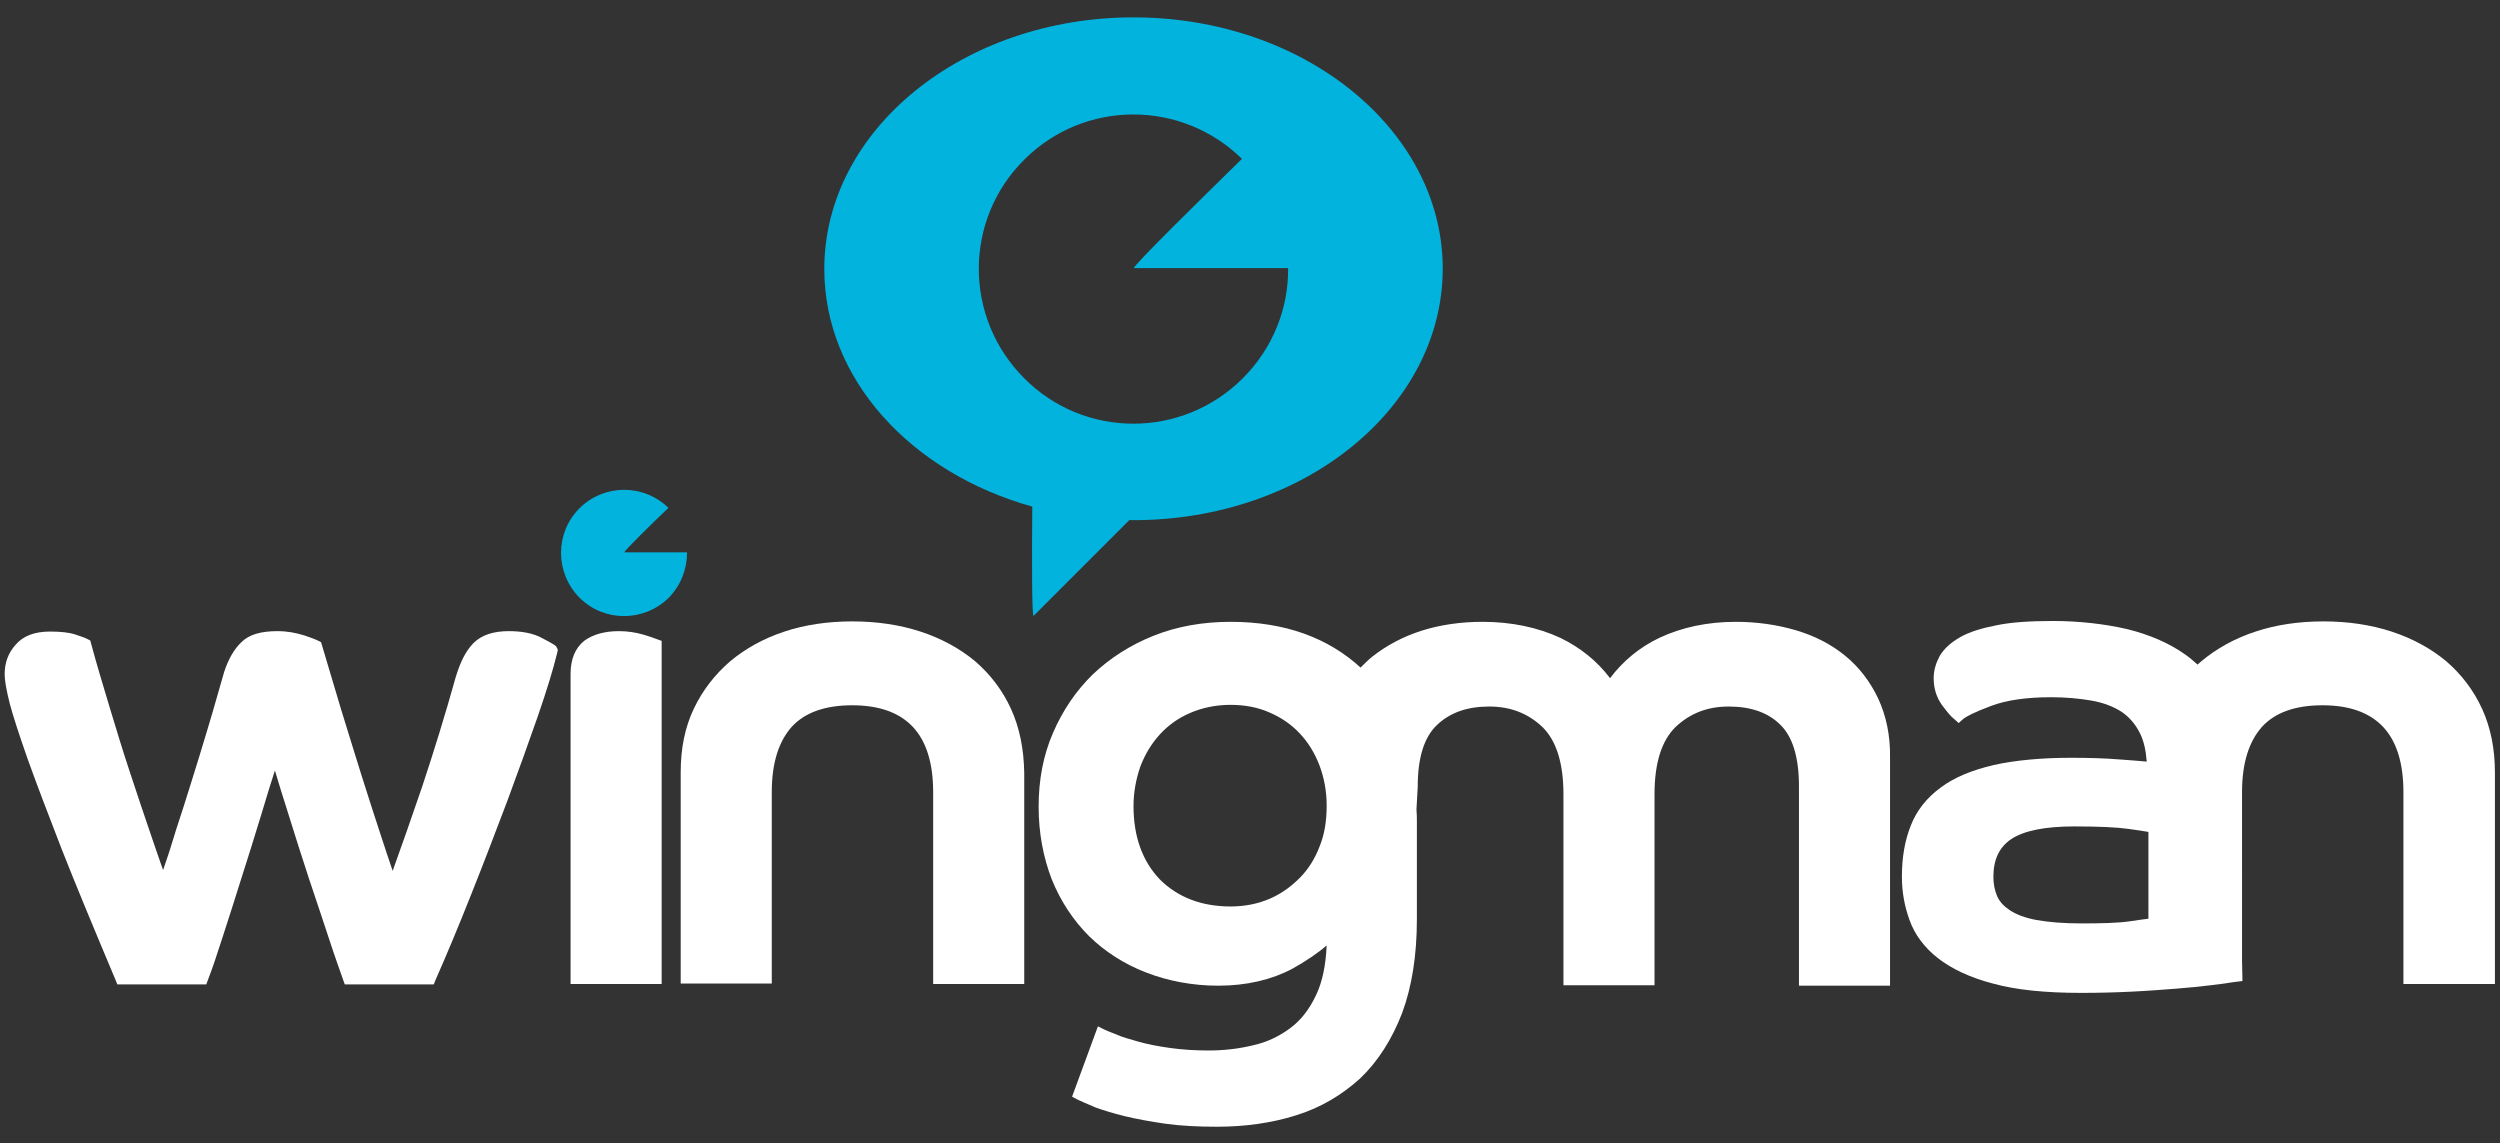
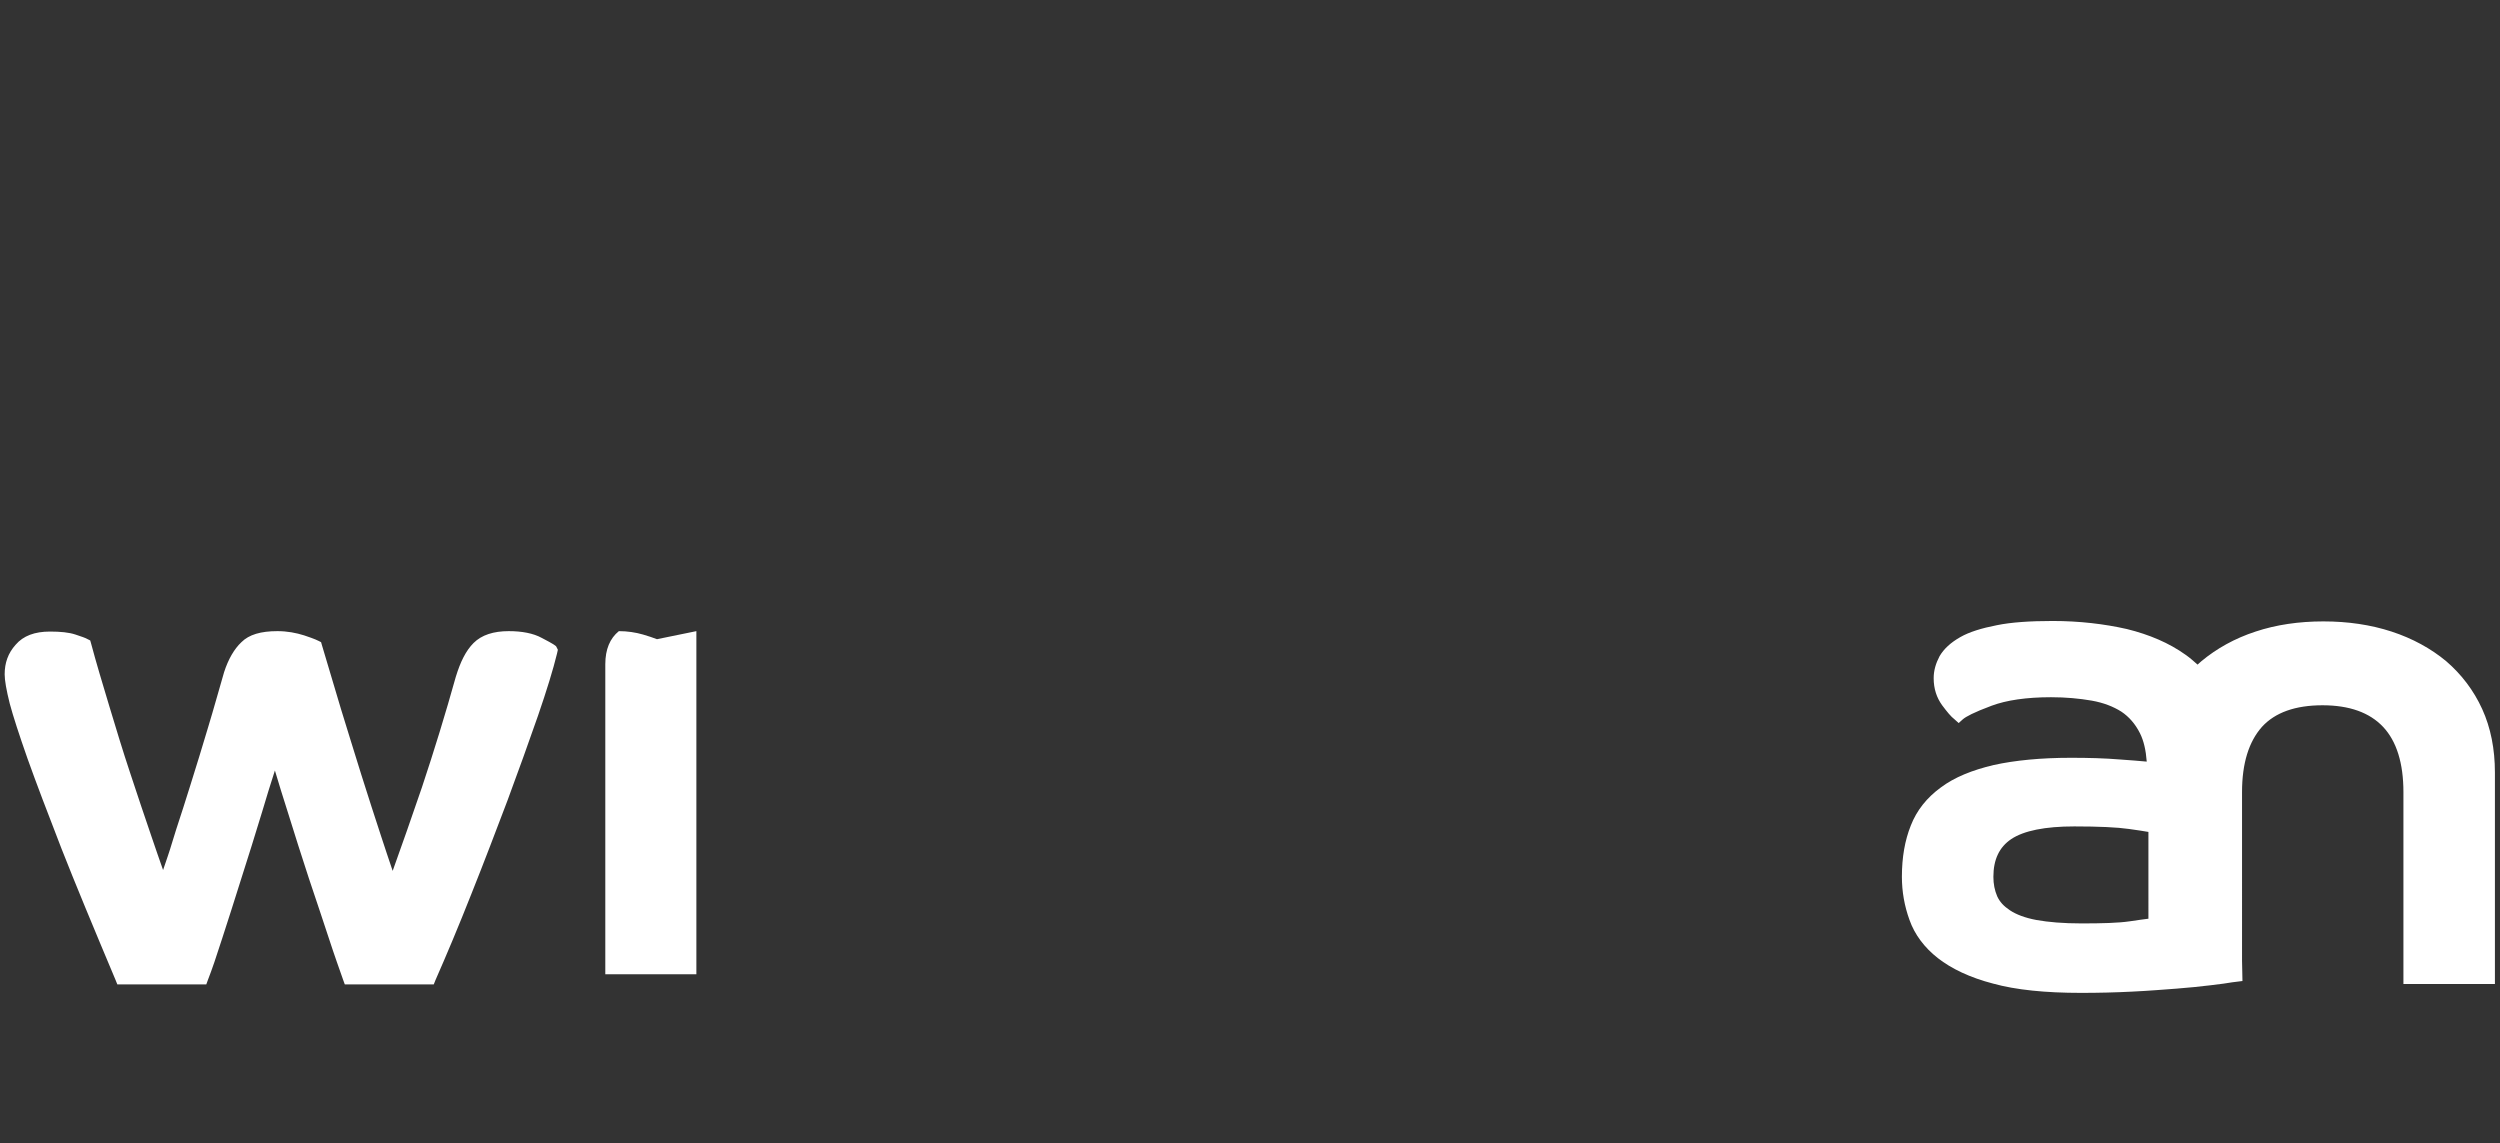
<svg xmlns="http://www.w3.org/2000/svg" version="1.1" id="Layer_1" x="0px" y="0px" viewBox="0 0 590.2 269.9" style="enable-background:new 0 0 590.2 269.9;" xml:space="preserve">
  <rect x="0" y="0" width="590.2" height="269.9" fill="#333333" stroke="none" />
  <style type="text/css">
	.st0{fill:#02B3DD;}
	.st1{fill:#FFFFFF;}
</style>
  <g>
    <g>
-       <path class="st0" d="M162.2,130.4h-14.8c-0.2-0.2,6.5-6.8,10.4-10.5c-5.8-5.7-15.2-5.7-21,0.1c-5.8,5.8-5.8,15.2,0,21.1    c5.8,5.8,15.2,5.8,21.1,0C160.8,138.1,162.2,134.3,162.2,130.4z" />
-     </g>
-     <path class="st0" d="M267.6,4.1c-40.3,0-73,26.6-73,59.4c0,26,20.5,48.1,49.1,56.1c-0.1,12.3-0.1,25.8,0.3,25.8l22.6-22.6   c0.3,0,0.7,0,1,0c40.3,0,73-26.6,73-59.4C340.6,30.7,307.9,4.1,267.6,4.1z M293.4,89.3c-14.3,14.3-37.4,14.3-51.6,0   c-14.3-14.3-14.3-37.4,0-51.6c14.2-14.2,37.1-14.2,51.4-0.2c-9.5,9.3-25.9,25.4-25.5,25.8h36.4C304.2,72.7,300.6,82.1,293.4,89.3z" />
+       </g>
    <path class="st1" d="M131.3,152.6c-0.2-0.2-0.5-0.5-3.4-2c-2-1.1-4.7-1.6-7.8-1.6c-3.6,0-6.4,0.9-8.3,2.8c-1.8,1.8-3.1,4.4-4.2,8   c-2.4,8.6-5.1,17.4-8,26.1c-2.4,7-4.7,13.6-6.9,19.7c-0.9-2.7-1.8-5.3-2.7-8.1c-1.5-4.6-3.1-9.5-4.7-14.6   c-1.8-5.7-3.3-10.7-4.8-15.5c-1.6-5.3-3.1-10.4-4.5-15.1l-0.2-0.7l-0.6-0.3c-0.2-0.1-0.7-0.4-3.4-1.3c-1.9-0.6-4-1-6.3-1   c-3.9,0-6.7,0.8-8.5,2.6c-1.7,1.6-3.1,4-4.1,7.1c-1.2,4.1-2.4,8.5-3.8,13.1c-1.3,4.4-2.7,8.9-4.2,13.7c-1.1,3.5-2.2,7-3.3,10.3   l-0.9,2.9c-0.7,2.4-1.5,4.6-2.2,6.7c-0.9-2.5-1.8-5.2-2.8-8.1c-1.6-4.7-3.3-9.7-5-14.9c-1.7-5.1-3.3-10.4-4.9-15.7   c-1.6-5.3-3.1-10.3-4.3-14.8l-0.2-0.7l-0.6-0.3c-0.5-0.3-1.4-0.6-2.9-1.1c-1.5-0.5-3.5-0.7-6-0.7c-3.6,0-6.3,1-8.1,3.1   c-1.8,2-2.6,4.3-2.6,7c0,1.4,0.4,3.7,1.2,6.9c0.8,3,2.2,7.3,4.2,13c2,5.6,4.7,12.7,8,21.2c3.3,8.4,7.5,18.5,12.8,31.1l0.4,1h21   l0.4-1.1c0.9-2.3,2-5.5,3.4-9.9c1.4-4.3,2.9-9,4.5-14.1c1.6-4.9,3.2-10.2,4.9-15.7c1-3.4,2-6.6,3-9.7c0.9,3,1.9,6.3,3,9.7   c1.7,5.5,3.4,10.8,5,15.7l0.3,0.9c1.6,4.8,3.1,9.2,4.4,13.2c1.4,4.3,2.6,7.6,3.4,9.9l0.4,1.1h21l0.4-1c2.6-5.9,5.5-12.8,8.5-20.4   c3-7.5,5.8-14.9,8.5-22c2.6-7,5-13.7,7.2-20c2.1-6.1,3.6-11,4.5-14.7l0.2-0.9L131.3,152.6z" />
-     <path class="st1" d="M155.1,150.9c-0.8-0.3-2.2-0.8-3.3-1.1c-1.7-0.5-3.7-0.8-5.7-0.8c-3.4,0-6.2,0.8-8.2,2.3   c-2.1,1.7-3.2,4.3-3.2,7.8v73.2h21.5v-81L155.1,150.9z" />
-     <path class="st1" d="M238.7,167.4c-2-4.4-4.9-8.2-8.5-11.3c-3.6-3-8-5.4-12.9-7c-4.9-1.6-10.3-2.4-16.1-2.4c-5.8,0-11.2,0.8-16,2.4   c-4.9,1.6-9.2,4-12.8,7c-3.6,3.1-6.5,6.8-8.6,11.2c-2.1,4.4-3.1,9.4-3.1,15v49.9h21.5V187c0-6.8,1.6-11.9,4.7-15.4   c3.1-3.4,7.9-5.1,14.3-5.1c6.3,0,11.1,1.7,14.3,5.1c3.2,3.4,4.8,8.6,4.8,15.4v45.3h21.5v-49.9C241.7,176.8,240.7,171.8,238.7,167.4   z" />
-     <path class="st1" d="M443.4,164.9c-1.9-4-4.5-7.4-7.8-10.1c-3.3-2.7-7.2-4.7-11.6-6c-4.4-1.3-9.2-2-14.2-2   c-6.7,0-12.8,1.3-18.1,3.8c-4.6,2.2-8.5,5.4-11.6,9.5c-3.1-4.1-7-7.2-11.7-9.5c-5.4-2.5-11.6-3.8-18.4-3.8c-5.1,0-10,0.7-14.4,2.1   c-4.4,1.4-8.3,3.5-11.6,6.1c-1,0.8-1.9,1.7-2.8,2.6c-3.8-3.5-8.3-6.2-13.3-8c-5.3-1.9-11.1-2.8-17.4-2.8c-6.6,0-12.7,1.1-18.2,3.3   c-5.5,2.2-10.3,5.3-14.3,9.1c-4,3.9-7.1,8.5-9.4,13.8c-2.3,5.3-3.4,11.1-3.4,17.4c0,6.3,1.1,12,3.1,17.2c2.1,5.2,5.1,9.7,8.8,13.4   c3.8,3.7,8.3,6.6,13.5,8.6c5.2,2,10.9,3.1,17,3.1c6.7,0,12.6-1.4,17.5-4c3.2-1.8,5.9-3.6,8.1-5.5c-0.2,4.6-1,8.5-2.4,11.5   c-1.6,3.5-3.7,6.2-6.3,8.1c-2.6,1.9-5.5,3.3-8.8,4c-3.3,0.8-6.8,1.2-10.3,1.2c-3.3,0-6.4-0.2-9.2-0.6c-2.9-0.4-5.4-0.9-7.5-1.5   c-2.1-0.6-3.9-1.1-5.2-1.7c-1.8-0.7-2.5-1-2.7-1.1l-1.6-0.8l-6.1,16.6l1.3,0.7c0.9,0.4,2.2,1,4.1,1.8c1.9,0.7,4.2,1.4,7,2.1   c2.9,0.7,6.2,1.3,9.7,1.8c3.6,0.5,7.7,0.7,12.1,0.7c6.7,0,13-0.9,18.7-2.7c5.8-1.8,10.8-4.8,15.1-8.7c4.2-4,7.5-9.2,9.9-15.4   c2.3-6.2,3.5-13.6,3.5-22.2v-22.9c0-1,0-2-0.1-3l0.3-5.4c0-6.8,1.5-11.7,4.6-14.6c3.1-2.9,7.1-4.3,12.3-4.3c5,0,9.1,1.6,12.5,4.8   c3.3,3.2,5,8.5,5,15.9v45.1h21.5v-45.1c0-7.4,1.7-12.7,5-15.9c3.4-3.2,7.5-4.8,12.5-4.8c5.2,0,9.3,1.4,12.2,4.3   c2.9,2.8,4.4,7.7,4.4,14.5v47.1h21.5V179C446.3,173.7,445.3,169,443.4,164.9z M311.5,199.9c-1.1,2.9-2.7,5.4-4.7,7.4   c-2,2-4.3,3.7-7.1,4.9c-2.8,1.2-5.9,1.8-9.2,1.8c-6.9,0-12.5-2.2-16.7-6.4c-4.1-4.3-6.2-10.1-6.2-17.3c0-3.3,0.6-6.4,1.6-9.3   c1.1-2.9,2.6-5.4,4.6-7.6c2-2.2,4.4-3.9,7.2-5.1c2.8-1.2,6-1.9,9.5-1.9c3.4,0,6.5,0.6,9.2,1.8c2.8,1.2,5.1,2.8,7.1,4.9   c2,2.1,3.6,4.7,4.7,7.6c1.1,2.9,1.7,6.1,1.7,9.5C313.2,193.8,312.7,197,311.5,199.9z" />
+     <path class="st1" d="M155.1,150.9c-0.8-0.3-2.2-0.8-3.3-1.1c-1.7-0.5-3.7-0.8-5.7-0.8c-2.1,1.7-3.2,4.3-3.2,7.8v73.2h21.5v-81L155.1,150.9z" />
    <path class="st1" d="M586,167.4c-2-4.4-4.9-8.2-8.5-11.3c-3.6-3-8-5.4-12.9-7c-4.9-1.6-10.3-2.4-16.1-2.4c-5.8,0-11.2,0.8-16,2.4   c-4.9,1.6-9.2,4-12.8,7c-0.3,0.3-0.6,0.5-0.9,0.8c-0.9-0.8-1.8-1.6-2.8-2.3c-3.9-2.8-8.6-4.8-13.9-6.1c-5.3-1.2-11.2-1.9-17.5-1.9   c-5.3,0-9.8,0.3-13.2,1c-3.6,0.7-6.5,1.6-8.6,2.8c-2.3,1.3-3.9,2.8-4.9,4.5c-0.9,1.7-1.4,3.4-1.4,5.2c0,2.5,0.7,4.6,2,6.4   c1.2,1.6,2.1,2.7,2.9,3.3l1,0.9l1-0.9c0.7-0.6,2.5-1.6,6.8-3.2c3.5-1.3,8.2-2,14-2c3.5,0,6.7,0.3,9.6,0.8c2.8,0.5,5.1,1.4,7,2.6   c1.8,1.2,3.3,2.9,4.4,5.1c0.9,1.8,1.4,4,1.6,6.7c-1.8-0.2-3.9-0.3-6.3-0.5c-3.6-0.3-7.5-0.4-11.6-0.4c-7.1,0-13.2,0.6-18.2,1.7   c-5.1,1.2-9.3,2.9-12.5,5.3c-3.3,2.4-5.7,5.4-7.1,9c-1.4,3.5-2.1,7.5-2.1,12.1c0,3.5,0.6,6.9,1.8,10.2c1.2,3.4,3.5,6.5,6.7,9   c3.2,2.5,7.6,4.6,13,6c5.4,1.5,12.4,2.2,20.8,2.2c4.1,0,8.2-0.1,12.1-0.3c4.2-0.2,7.6-0.5,10.4-0.7c2.8-0.2,5.5-0.5,8.1-0.8   c2.4-0.3,4.1-0.5,5.1-0.7l2.4-0.3l-0.1-4.8V187c0-6.8,1.6-11.9,4.7-15.4c3.1-3.4,7.9-5.1,14.3-5.1c6.3,0,11.1,1.7,14.3,5.1   c3.2,3.4,4.8,8.6,4.8,15.4v45.3H589v-49.9C589,176.8,588,171.8,586,167.4z M507.1,216.9c-0.9,0.1-2.2,0.3-4.3,0.6   c-2.7,0.4-6.6,0.5-11.4,0.5c-4.3,0-7.8-0.3-10.6-0.8c-2.7-0.5-4.8-1.3-6.3-2.3c-1.5-1-2.4-2-3-3.3c-0.6-1.4-0.9-2.9-0.9-4.6   c0-4.1,1.4-7,4.2-8.9c3-2,8-3,14.9-3c5.8,0,10.1,0.2,12.9,0.6c2.1,0.3,3.5,0.5,4.6,0.7V216.9z" />
  </g>
</svg>